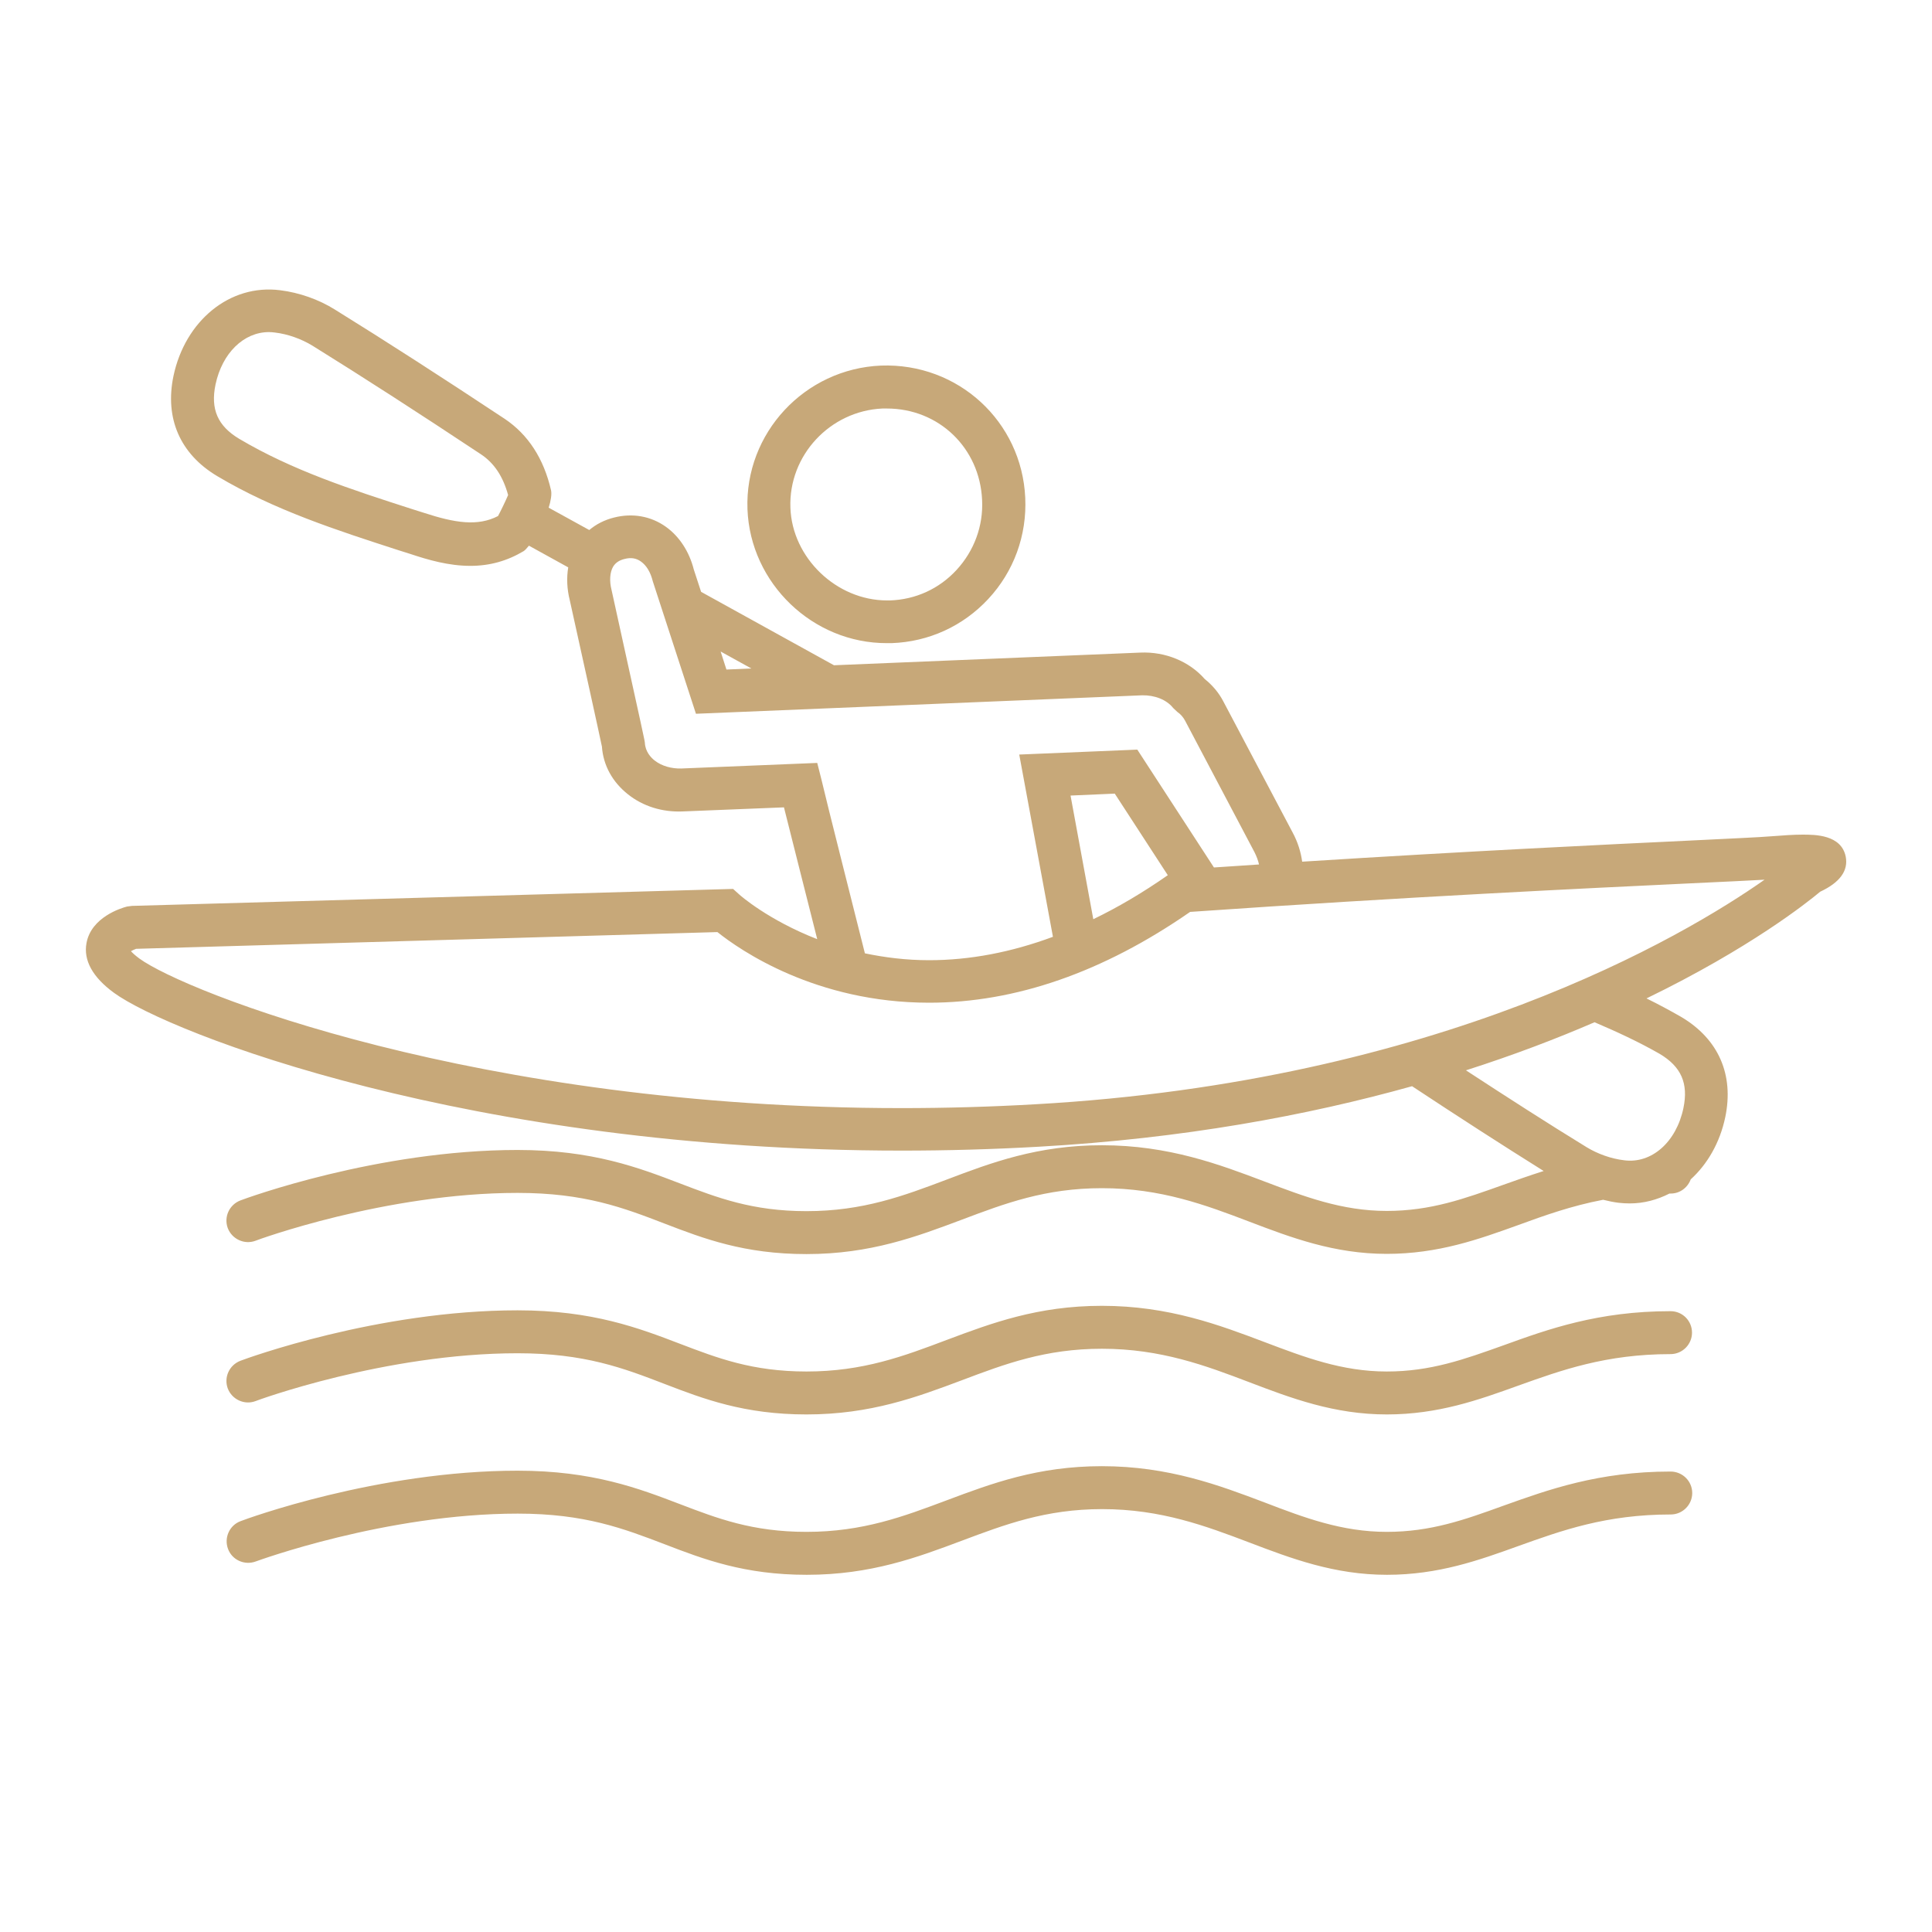
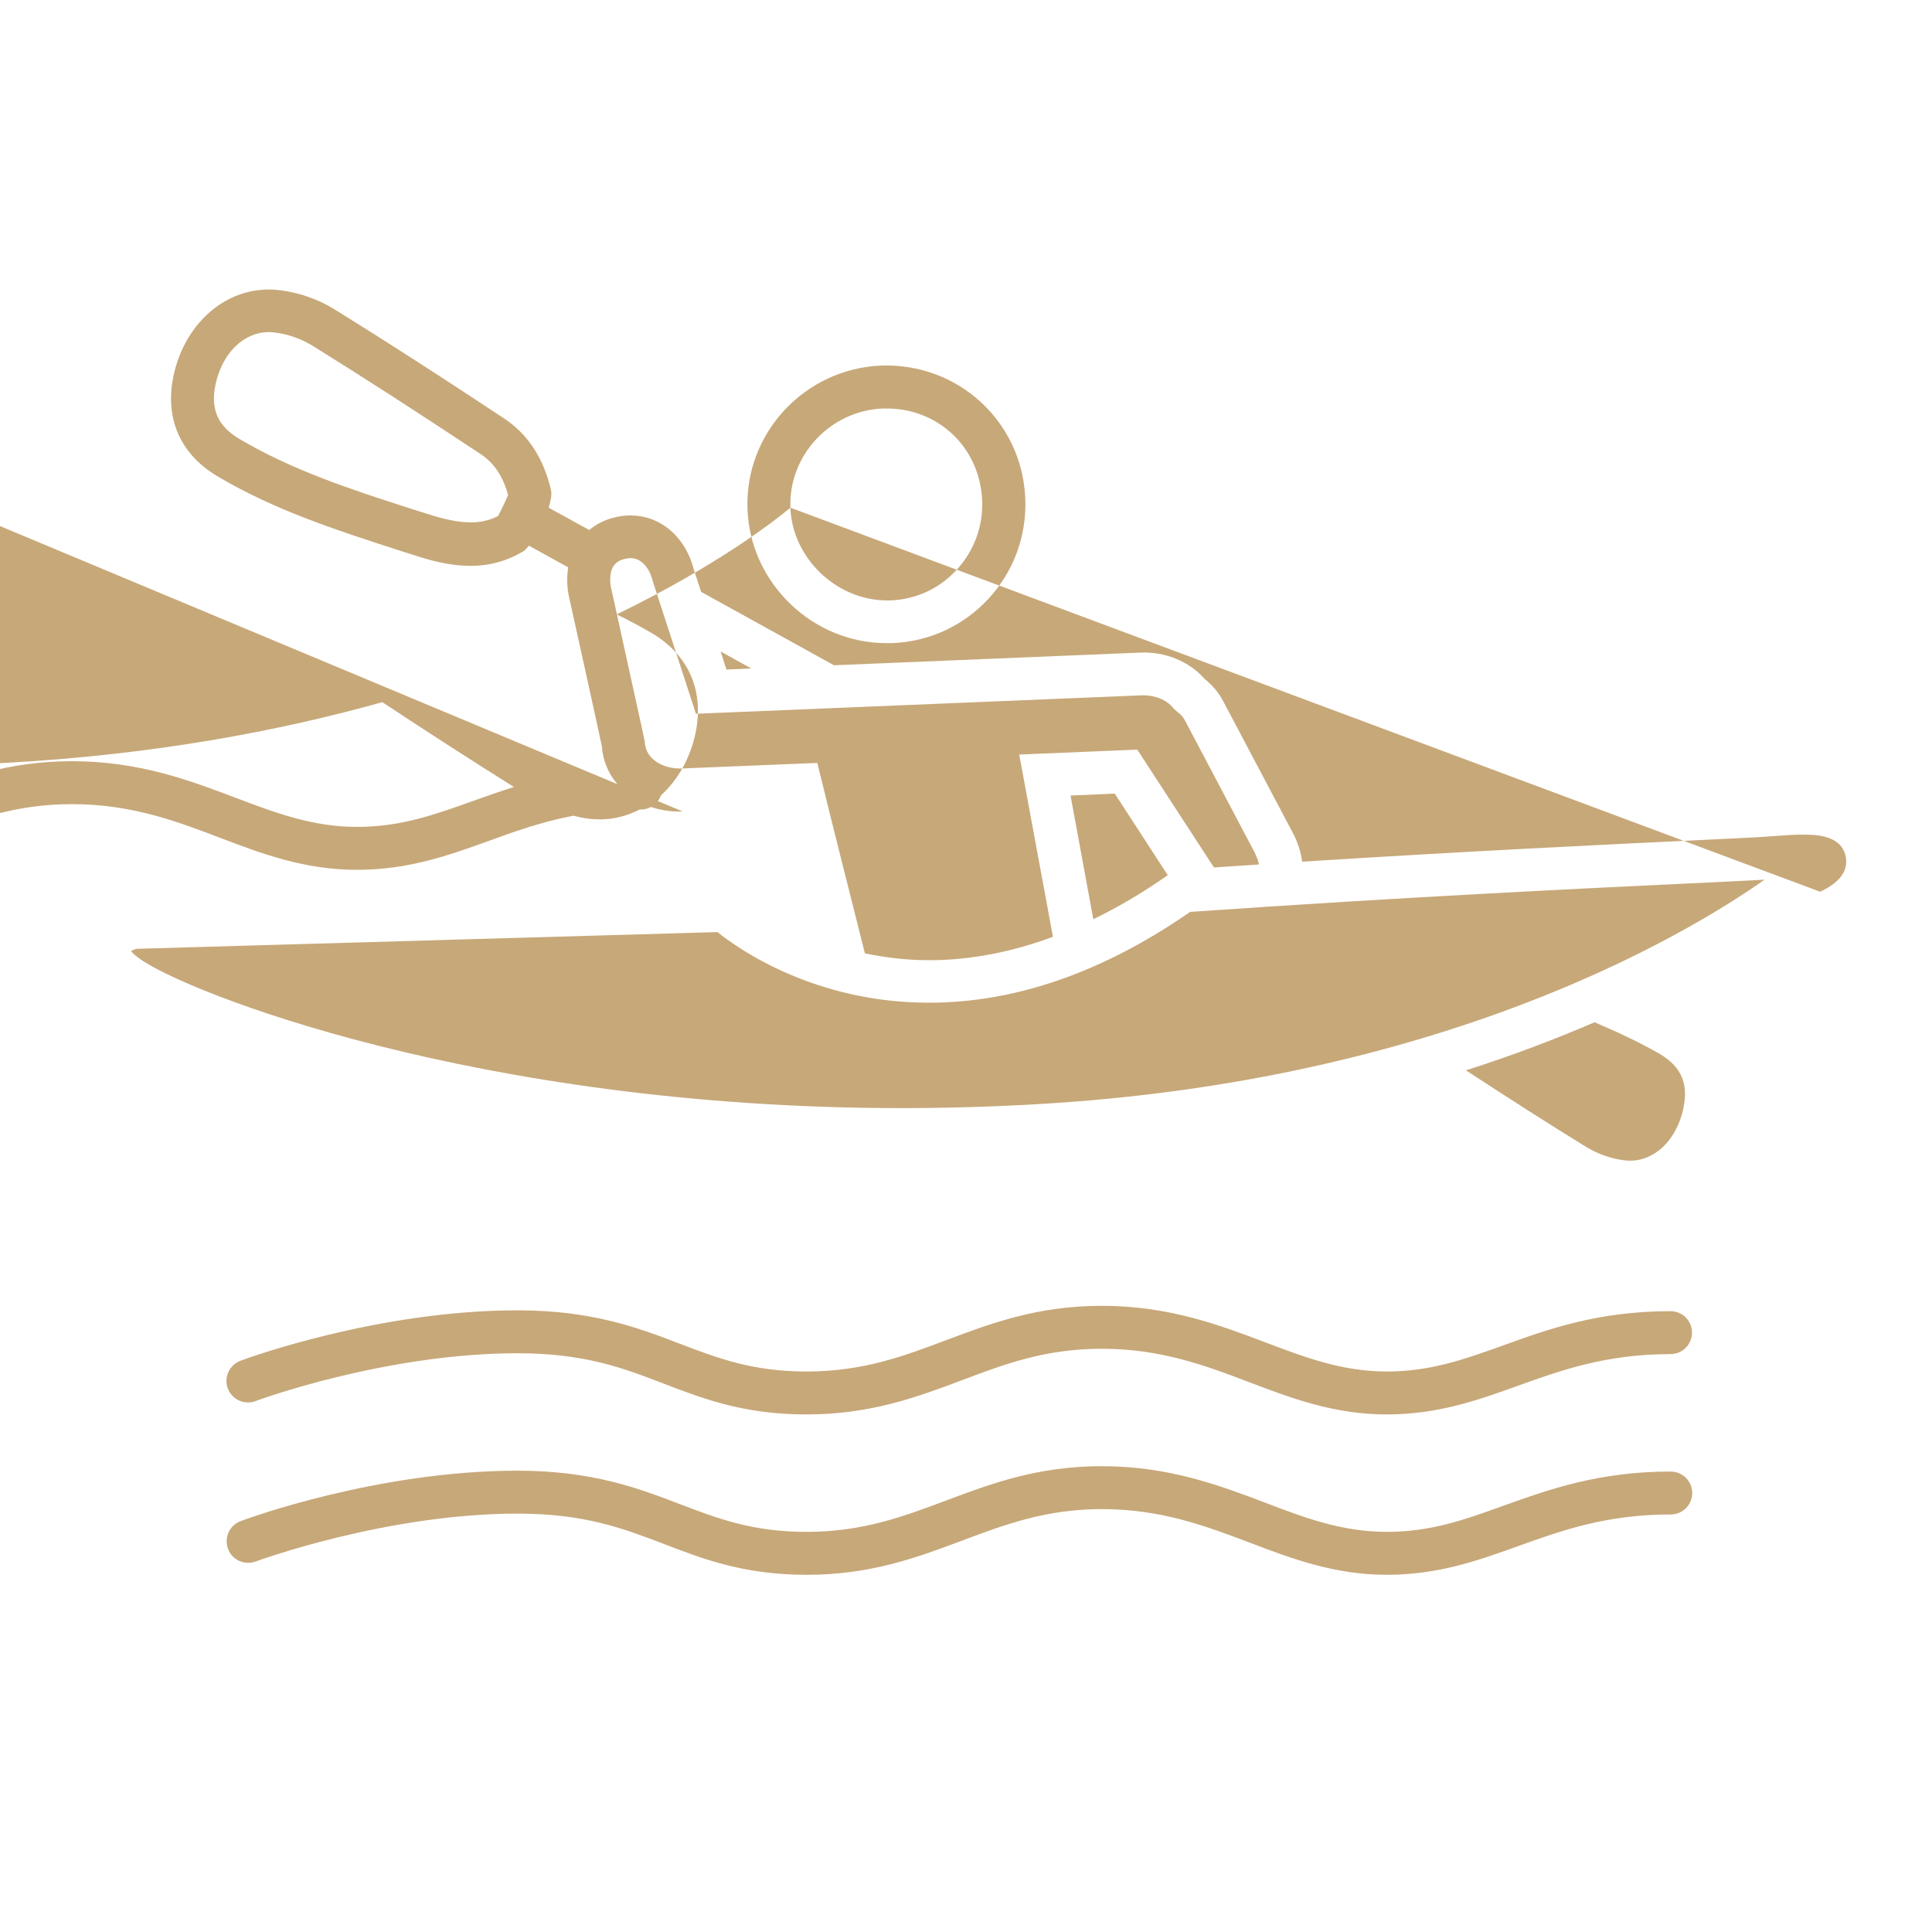
<svg xmlns="http://www.w3.org/2000/svg" version="1.1" id="Layer_18" x="0px" y="0px" width="90px" height="90px" viewBox="0 0 90 90" style="enable-background:new 0 0 90 90;" xml:space="preserve">
  <style type="text/css">

	.st0{fill-rule:evenodd;clip-rule:evenodd;fill:none;stroke:#C7A879;stroke-width:2;stroke-linecap:round;stroke-miterlimit:10;}
	.st1{fill:#C7A879;stroke:#C7A879;stroke-width:2;stroke-linecap:round;stroke-miterlimit:10;}
	.st2{fill:none;stroke:#C7A879;stroke-width:2;stroke-linecap:round;stroke-linejoin:round;stroke-dasharray:0,5.976,0,5.976;}
	
		.st3{fill-rule:evenodd;clip-rule:evenodd;fill:#FFFFFF;stroke:#C7A879;stroke-width:2;stroke-linecap:round;stroke-linejoin:round;stroke-miterlimit:10;}
	
		.st4{fill:none;stroke:#C7A879;stroke-width:2;stroke-linecap:round;stroke-linejoin:round;stroke-miterlimit:10;stroke-dasharray:0,5.243,0,5.243;}
	.st5{fill:#FFFFFF;stroke:#C7A879;stroke-width:2;stroke-miterlimit:10;}
	.st6{fill:none;stroke:#C7A879;stroke-width:2;stroke-linecap:round;stroke-linejoin:round;stroke-dasharray:0,7.883,0,7.883;}
	.st7{fill:none;stroke:#C7A879;stroke-width:2;stroke-linecap:round;stroke-linejoin:round;stroke-dasharray:0,7.056,0,7.056;}
	.st8{fill-rule:evenodd;clip-rule:evenodd;fill:none;stroke:#00AEEF;stroke-miterlimit:10;}
	.st9{fill:#1E2223;stroke:#C7A879;stroke-width:2;stroke-linejoin:round;stroke-miterlimit:10;}
	.st10{fill:none;stroke:#C7A879;stroke-width:2;stroke-linecap:round;stroke-linejoin:round;stroke-dasharray:0,6.503,0,6.503;}
	.st11{fill:#1E2223;}
	.st12{fill:#1E2223;stroke:#C7A879;stroke-width:2;stroke-miterlimit:10;}
	.st13{fill:none;stroke:#C7A879;stroke-width:2;stroke-linecap:round;stroke-linejoin:round;stroke-dasharray:0,5.72,0,5.72;}
	.st14{fill:none;stroke:#C7A879;stroke-width:1.832;stroke-linecap:round;stroke-linejoin:round;stroke-miterlimit:10;}
	.st15{fill:none;stroke:#C7A879;stroke-width:4;stroke-miterlimit:10;}
	
		.st16{fill:none;stroke:#C7A879;stroke-width:2;stroke-linecap:round;stroke-linejoin:round;stroke-miterlimit:10;stroke-dasharray:1,3,1,3;}
	.st17{fill:none;stroke:#C7A879;stroke-width:2;stroke-linecap:round;stroke-linejoin:round;}
	.st18{fill:none;stroke:#C7A879;stroke-width:2;stroke-linecap:round;stroke-linejoin:round;stroke-dasharray:0,6.276,0,6.276;}
	.st19{fill:#C7A879;stroke:#1E2223;stroke-width:0.5;stroke-miterlimit:10;}
	
		.st20{fill:none;stroke:#C7A879;stroke-width:2;stroke-linecap:round;stroke-linejoin:round;stroke-miterlimit:10;stroke-dasharray:1,6,1,6;}
	.st21{fill:none;stroke:#ED1C24;stroke-width:2;stroke-miterlimit:10;}
	.st22{fill:none;stroke:#C7A879;stroke-width:2.359;stroke-linecap:round;stroke-linejoin:round;stroke-miterlimit:10;}
	.st23{fill:none;stroke:#C7A879;stroke-width:2;stroke-linecap:round;stroke-linejoin:round;stroke-dasharray:0,7.056;}
	.st24{fill-rule:evenodd;clip-rule:evenodd;fill:none;stroke:#ED1C24;stroke-width:2;stroke-miterlimit:10;}
	
		.st25{fill:none;stroke:#C7A879;stroke-width:2;stroke-linecap:round;stroke-linejoin:round;stroke-miterlimit:10;stroke-dasharray:0,6,0,6;}
	.st26{fill:none;stroke:#C7A879;stroke-width:2;stroke-linecap:round;stroke-miterlimit:10;}
	.st27{fill:#C7A879;}
	
		.st28{fill-rule:evenodd;clip-rule:evenodd;fill:none;stroke:#ED1C24;stroke-width:2;stroke-linecap:round;stroke-linejoin:round;stroke-miterlimit:10;}
	.st29{fill:#C8A979;}
	.st30{fill-rule:evenodd;clip-rule:evenodd;}
	
		.st31{fill-rule:evenodd;clip-rule:evenodd;fill:#1E2223;stroke:#C7A879;stroke-width:2;stroke-linecap:round;stroke-linejoin:round;stroke-miterlimit:10;}
	.st32{fill:#FFFFFF;}
	.st33{fill:none;}
	
		.st34{fill-rule:evenodd;clip-rule:evenodd;fill:none;stroke:#C7A879;stroke-width:2;stroke-linecap:round;stroke-linejoin:round;stroke-miterlimit:10;}
	.st35{fill:none;stroke:#C7A879;stroke-width:2;stroke-linejoin:round;stroke-miterlimit:10;}
	.st36{fill:none;stroke:#C7A879;stroke-width:2;stroke-linecap:round;stroke-linejoin:round;stroke-dasharray:0,5.976;}
	.st37{fill:none;stroke:#C7A879;stroke-width:2;stroke-linecap:round;stroke-linejoin:round;stroke-dasharray:0,7.883,0,7.883;}
	
		.st38{fill:none;stroke:#C7A879;stroke-width:2;stroke-linecap:round;stroke-linejoin:round;stroke-miterlimit:10;stroke-dasharray:0.825,4.949,0.825,4.949;}
	.st39{fill:none;stroke:#C7A879;stroke-width:2;stroke-linecap:round;stroke-linejoin:round;stroke-miterlimit:10;}
	.st40{fill:#FFFFFF;stroke:#C7A879;stroke-width:2;stroke-linecap:round;stroke-linejoin:round;stroke-miterlimit:10;}
	.st41{fill:none;stroke:#000000;stroke-width:2;stroke-miterlimit:10;}
	.st42{fill:none;stroke:#C7A879;stroke-width:2;stroke-miterlimit:10;}
	.st43{fill:#FFFFFF;stroke:#C7A879;stroke-width:2;stroke-linejoin:round;stroke-miterlimit:10;}
	.st44{fill-rule:evenodd;clip-rule:evenodd;fill:#FFFFFF;}
	.st45{fill:none;stroke:#F9ED32;stroke-miterlimit:10;}
	.st46{fill-rule:evenodd;clip-rule:evenodd;fill:none;stroke:#000000;stroke-width:2;stroke-miterlimit:10;}
	.st47{fill-rule:evenodd;clip-rule:evenodd;fill:none;stroke:#C7A879;stroke-width:2;stroke-miterlimit:10;}
	.st48{fill-rule:evenodd;clip-rule:evenodd;fill:#FFFFFF;stroke:#C7A879;stroke-width:2;stroke-miterlimit:10;}
	.st49{fill-rule:evenodd;clip-rule:evenodd;fill:#1E2223;stroke:#C7A879;stroke-width:2;stroke-miterlimit:10;}
	.st50{stroke:#C7A879;stroke-width:2;stroke-miterlimit:10;}
	.st51{fill:none;stroke:#00AEEF;stroke-miterlimit:10;}
	.st52{fill:none;stroke:#C7A879;stroke-miterlimit:10;}

</style>
-   <path class="st27" d="M78.82,62.08c0,0.55-0.45,1-1,1c-3.01,0-5.09,0.75-7.1,1.47c-1.83,0.66-3.72,1.34-6.12,1.34  c-2.45,0-4.46-0.76-6.4-1.5c-2.02-0.77-4.12-1.56-6.87-1.56c-2.63,0-4.52,0.71-6.53,1.47c-2.08,0.78-4.24,1.59-7.23,1.59  c-2.9,0-4.79-0.72-6.61-1.42c-1.92-0.74-3.73-1.43-6.85-1.43c-6.16,0-12.15,2.2-12.21,2.23c-0.51,0.19-1.09-0.07-1.29-0.59  c-0.19-0.52,0.07-1.09,0.59-1.29c0.26-0.1,6.39-2.35,12.91-2.35c3.5,0,5.66,0.83,7.57,1.56c1.73,0.66,3.36,1.29,5.89,1.29  c2.63,0,4.52-0.71,6.53-1.47c2.08-0.78,4.24-1.59,7.23-1.59c3.12,0,5.49,0.9,7.58,1.69c1.85,0.7,3.6,1.37,5.69,1.37  c2.05,0,3.62-0.57,5.44-1.22c2.07-0.75,4.41-1.59,7.78-1.59C78.38,61.08,78.82,61.53,78.82,62.08z M77.82,68.55  c-3.36,0-5.71,0.85-7.78,1.59c-1.82,0.66-3.39,1.22-5.44,1.22c-2.09,0-3.84-0.66-5.69-1.37c-2.09-0.79-4.46-1.69-7.58-1.69  c-2.99,0-5.15,0.81-7.23,1.59c-2,0.75-3.9,1.47-6.53,1.47c-2.53,0-4.16-0.63-5.89-1.29c-1.91-0.73-4.07-1.56-7.57-1.56  c-6.52,0-12.65,2.25-12.9,2.35c-0.52,0.19-0.78,0.77-0.59,1.29c0.19,0.52,0.77,0.78,1.29,0.59c0.06-0.02,6.06-2.23,12.21-2.23  c3.13,0,4.94,0.7,6.85,1.43c1.82,0.7,3.71,1.42,6.61,1.42c2.99,0,5.15-0.81,7.23-1.59c2-0.75,3.9-1.47,6.53-1.47  c2.75,0,4.84,0.79,6.87,1.56c1.94,0.74,3.95,1.5,6.4,1.5c2.4,0,4.29-0.68,6.12-1.34c2.01-0.72,4.08-1.47,7.1-1.47c0.55,0,1-0.45,1-1  S78.38,68.55,77.82,68.55z M34.82,23.72c-0.13-3.54,2.66-6.54,6.22-6.69c3.6-0.13,6.56,2.61,6.72,6.16  c0.08,1.75-0.53,3.43-1.72,4.71c-1.18,1.27-2.78,2-4.51,2.06l-0.21,0C37.86,29.97,34.95,27.17,34.82,23.72z M36.82,23.65  c0.08,2.34,2.15,4.32,4.5,4.32l0.14,0c1.19-0.04,2.29-0.54,3.1-1.42c0.82-0.89,1.25-2.05,1.19-3.26c-0.11-2.43-2.02-4.26-4.44-4.26  l-0.2,0C38.67,19.14,36.73,21.21,36.82,23.65z M84.79,41.54c-0.61,0.51-3.29,2.64-8.09,4.97c0.55,0.27,1.09,0.56,1.63,0.87  c1.73,1.03,2.45,2.69,2.04,4.66c-0.25,1.19-0.83,2.19-1.61,2.9c-0.14,0.38-0.5,0.66-0.93,0.66c-0.02,0-0.04,0-0.06,0  c-0.57,0.29-1.19,0.46-1.85,0.46c-0.17,0-0.35-0.01-0.52-0.03c-0.24-0.03-0.48-0.08-0.72-0.14c-1.47,0.28-2.73,0.73-3.96,1.18  c-1.83,0.66-3.72,1.34-6.12,1.34c-2.45,0-4.46-0.76-6.4-1.5c-2.02-0.77-4.12-1.56-6.87-1.56c-2.63,0-4.52,0.71-6.53,1.47  c-2.08,0.78-4.24,1.6-7.23,1.6c-2.9,0-4.79-0.72-6.61-1.42c-1.92-0.74-3.73-1.43-6.85-1.43c-6.16,0-12.15,2.2-12.21,2.23  c-0.51,0.19-1.09-0.07-1.29-0.59c-0.19-0.52,0.07-1.09,0.59-1.29c0.26-0.1,6.39-2.35,12.91-2.35c3.5,0,5.66,0.83,7.57,1.56  c1.73,0.66,3.36,1.29,5.89,1.29c2.63,0,4.52-0.71,6.53-1.47c2.08-0.79,4.24-1.6,7.23-1.6c3.12,0,5.49,0.9,7.58,1.69  c1.85,0.7,3.6,1.37,5.69,1.37c2.05,0,3.62-0.57,5.44-1.22c0.59-0.21,1.21-0.43,1.87-0.64c-1.95-1.22-3.98-2.53-6.13-3.95  c-4.86,1.36-10.66,2.44-17.41,2.82c-2.12,0.12-4.26,0.18-6.36,0.18c-20.09,0-34.12-5.47-36.7-7.35c-1-0.73-1.43-1.52-1.28-2.32  c0.22-1.2,1.61-1.63,1.89-1.7l0.23-0.03l28-0.79l0.3,0.27c0.02,0.02,1.33,1.18,3.62,2.07c-0.51-2.03-1.19-4.69-1.55-6.14L31.8,37.8  c-0.95,0.04-1.85-0.24-2.55-0.8c-0.72-0.57-1.15-1.35-1.21-2.22c-0.11-0.54-0.94-4.3-1.5-6.83c-0.13-0.52-0.15-1.03-0.07-1.52  l-1.83-1.01c-0.09,0.11-0.17,0.2-0.24,0.25c-0.77,0.46-1.58,0.69-2.49,0.69c-1.01,0-1.97-0.28-2.78-0.55l-0.57-0.18  c-2.84-0.92-5.77-1.86-8.44-3.45c-1.73-1.03-2.45-2.69-2.04-4.66c0.54-2.57,2.62-4.3,4.97-4c0.89,0.11,1.8,0.43,2.55,0.9  c2.42,1.5,5.01,3.17,7.91,5.09c1.09,0.73,1.82,1.85,2.16,3.33c0.04,0.19-0.01,0.49-0.11,0.81l1.89,1.04  c0.32-0.27,0.71-0.47,1.15-0.58c0.86-0.22,1.72-0.07,2.42,0.43c0.63,0.45,1.09,1.16,1.3,1.99l0.34,1.04l6.19,3.42l14.27-0.59  c1.17-0.05,2.28,0.41,3,1.23c0.36,0.29,0.65,0.63,0.86,1.03l3.23,6.11c0.25,0.46,0.39,0.93,0.45,1.37  c7.74-0.49,14.19-0.8,17.99-0.98c2.03-0.1,3.37-0.16,3.82-0.2c0.63-0.05,1.12-0.08,1.5-0.08c0.58,0,1.8,0,2.01,1.02  C86.11,40.56,85.71,41.11,84.79,41.54z M23.67,23.06c-0.24-0.87-0.65-1.49-1.27-1.9c-2.88-1.91-5.45-3.57-7.85-5.06  c-0.51-0.31-1.14-0.54-1.75-0.61c-0.09-0.01-0.18-0.02-0.27-0.02c-1.18,0-2.18,0.98-2.49,2.44c-0.24,1.15,0.1,1.93,1.1,2.53  c2.48,1.47,5.18,2.35,8.04,3.27l0.57,0.18c1.44,0.47,2.5,0.64,3.45,0.15C23.33,23.8,23.56,23.32,23.67,23.06z M33.57,30.35  l0.27,0.84l1.16-0.05L33.57,30.35z M40.29,44.41c0.91,0.19,1.91,0.32,2.99,0.32c1.9,0,3.83-0.37,5.77-1.09l-1.57-8.49l5.5-0.23  l3.57,5.49c0.71-0.05,1.41-0.09,2.1-0.14c-0.04-0.18-0.11-0.37-0.21-0.57l-3.23-6.12c-0.09-0.17-0.21-0.31-0.37-0.42l-0.19-0.18  c-0.31-0.39-0.86-0.6-1.44-0.59l-20.79,0.86l-2.01-6.17c-0.11-0.44-0.3-0.74-0.55-0.92c-0.22-0.16-0.47-0.2-0.77-0.12  c-0.25,0.06-0.42,0.18-0.53,0.36c-0.15,0.26-0.18,0.66-0.07,1.09c1.54,6.99,1.54,7,1.55,7.11c0.02,0.42,0.29,0.7,0.46,0.83  c0.33,0.26,0.79,0.38,1.23,0.37l6.34-0.26l0.2,0.79C38.54,37.49,39.68,41.97,40.29,44.41z M50.93,42.82  c1.16-0.56,2.31-1.24,3.47-2.05l-2.47-3.8l-2.06,0.09L50.93,42.82z M74.28,47.62c-1.78,0.77-3.77,1.53-5.99,2.24  c1.96,1.28,3.81,2.47,5.62,3.58c0.51,0.31,1.14,0.54,1.75,0.61c1.28,0.17,2.43-0.85,2.76-2.43c0.24-1.15-0.1-1.93-1.11-2.53  C76.33,48.53,75.31,48.06,74.28,47.62z M82.2,40.98c-0.66,0.04-1.8,0.09-3.46,0.17c-4.64,0.22-13.24,0.63-23.3,1.33  c-4.05,2.81-8.14,4.23-12.16,4.23c-5.28,0-8.81-2.45-9.86-3.29L6.34,44.2c-0.08,0.03-0.17,0.07-0.24,0.11  c0.07,0.08,0.2,0.2,0.39,0.34c2.1,1.54,15.74,6.97,35.51,6.97c2.07,0,4.17-0.06,6.25-0.18C67.07,50.38,78.44,43.62,82.2,40.98z" />
+   <path class="st27" d="M78.82,62.08c0,0.55-0.45,1-1,1c-3.01,0-5.09,0.75-7.1,1.47c-1.83,0.66-3.72,1.34-6.12,1.34  c-2.45,0-4.46-0.76-6.4-1.5c-2.02-0.77-4.12-1.56-6.87-1.56c-2.63,0-4.52,0.71-6.53,1.47c-2.08,0.78-4.24,1.59-7.23,1.59  c-2.9,0-4.79-0.72-6.61-1.42c-1.92-0.74-3.73-1.43-6.85-1.43c-6.16,0-12.15,2.2-12.21,2.23c-0.51,0.19-1.09-0.07-1.29-0.59  c-0.19-0.52,0.07-1.09,0.59-1.29c0.26-0.1,6.39-2.35,12.91-2.35c3.5,0,5.66,0.83,7.57,1.56c1.73,0.66,3.36,1.29,5.89,1.29  c2.63,0,4.52-0.71,6.53-1.47c2.08-0.78,4.24-1.59,7.23-1.59c3.12,0,5.49,0.9,7.58,1.69c1.85,0.7,3.6,1.37,5.69,1.37  c2.05,0,3.62-0.57,5.44-1.22c2.07-0.75,4.41-1.59,7.78-1.59C78.38,61.08,78.82,61.53,78.82,62.08z M77.82,68.55  c-3.36,0-5.71,0.85-7.78,1.59c-1.82,0.66-3.39,1.22-5.44,1.22c-2.09,0-3.84-0.66-5.69-1.37c-2.09-0.79-4.46-1.69-7.58-1.69  c-2.99,0-5.15,0.81-7.23,1.59c-2,0.75-3.9,1.47-6.53,1.47c-2.53,0-4.16-0.63-5.89-1.29c-1.91-0.73-4.07-1.56-7.57-1.56  c-6.52,0-12.65,2.25-12.9,2.35c-0.52,0.19-0.78,0.77-0.59,1.29c0.19,0.52,0.77,0.78,1.29,0.59c0.06-0.02,6.06-2.23,12.21-2.23  c3.13,0,4.94,0.7,6.85,1.43c1.82,0.7,3.71,1.42,6.61,1.42c2.99,0,5.15-0.81,7.23-1.59c2-0.75,3.9-1.47,6.53-1.47  c2.75,0,4.84,0.79,6.87,1.56c1.94,0.74,3.95,1.5,6.4,1.5c2.4,0,4.29-0.68,6.12-1.34c2.01-0.72,4.08-1.47,7.1-1.47c0.55,0,1-0.45,1-1  S78.38,68.55,77.82,68.55z M34.82,23.72c-0.13-3.54,2.66-6.54,6.22-6.69c3.6-0.13,6.56,2.61,6.72,6.16  c0.08,1.75-0.53,3.43-1.72,4.71c-1.18,1.27-2.78,2-4.51,2.06l-0.21,0C37.86,29.97,34.95,27.17,34.82,23.72z M36.82,23.65  c0.08,2.34,2.15,4.32,4.5,4.32l0.14,0c1.19-0.04,2.29-0.54,3.1-1.42c0.82-0.89,1.25-2.05,1.19-3.26c-0.11-2.43-2.02-4.26-4.44-4.26  l-0.2,0C38.67,19.14,36.73,21.21,36.82,23.65z c-0.61,0.51-3.29,2.64-8.09,4.97c0.55,0.27,1.09,0.56,1.63,0.87  c1.73,1.03,2.45,2.69,2.04,4.66c-0.25,1.19-0.83,2.19-1.61,2.9c-0.14,0.38-0.5,0.66-0.93,0.66c-0.02,0-0.04,0-0.06,0  c-0.57,0.29-1.19,0.46-1.85,0.46c-0.17,0-0.35-0.01-0.52-0.03c-0.24-0.03-0.48-0.08-0.72-0.14c-1.47,0.28-2.73,0.73-3.96,1.18  c-1.83,0.66-3.72,1.34-6.12,1.34c-2.45,0-4.46-0.76-6.4-1.5c-2.02-0.77-4.12-1.56-6.87-1.56c-2.63,0-4.52,0.71-6.53,1.47  c-2.08,0.78-4.24,1.6-7.23,1.6c-2.9,0-4.79-0.72-6.61-1.42c-1.92-0.74-3.73-1.43-6.85-1.43c-6.16,0-12.15,2.2-12.21,2.23  c-0.51,0.19-1.09-0.07-1.29-0.59c-0.19-0.52,0.07-1.09,0.59-1.29c0.26-0.1,6.39-2.35,12.91-2.35c3.5,0,5.66,0.83,7.57,1.56  c1.73,0.66,3.36,1.29,5.89,1.29c2.63,0,4.52-0.71,6.53-1.47c2.08-0.79,4.24-1.6,7.23-1.6c3.12,0,5.49,0.9,7.58,1.69  c1.85,0.7,3.6,1.37,5.69,1.37c2.05,0,3.62-0.57,5.44-1.22c0.59-0.21,1.21-0.43,1.87-0.64c-1.95-1.22-3.98-2.53-6.13-3.95  c-4.86,1.36-10.66,2.44-17.41,2.82c-2.12,0.12-4.26,0.18-6.36,0.18c-20.09,0-34.12-5.47-36.7-7.35c-1-0.73-1.43-1.52-1.28-2.32  c0.22-1.2,1.61-1.63,1.89-1.7l0.23-0.03l28-0.79l0.3,0.27c0.02,0.02,1.33,1.18,3.62,2.07c-0.51-2.03-1.19-4.69-1.55-6.14L31.8,37.8  c-0.95,0.04-1.85-0.24-2.55-0.8c-0.72-0.57-1.15-1.35-1.21-2.22c-0.11-0.54-0.94-4.3-1.5-6.83c-0.13-0.52-0.15-1.03-0.07-1.52  l-1.83-1.01c-0.09,0.11-0.17,0.2-0.24,0.25c-0.77,0.46-1.58,0.69-2.49,0.69c-1.01,0-1.97-0.28-2.78-0.55l-0.57-0.18  c-2.84-0.92-5.77-1.86-8.44-3.45c-1.73-1.03-2.45-2.69-2.04-4.66c0.54-2.57,2.62-4.3,4.97-4c0.89,0.11,1.8,0.43,2.55,0.9  c2.42,1.5,5.01,3.17,7.91,5.09c1.09,0.73,1.82,1.85,2.16,3.33c0.04,0.19-0.01,0.49-0.11,0.81l1.89,1.04  c0.32-0.27,0.71-0.47,1.15-0.58c0.86-0.22,1.72-0.07,2.42,0.43c0.63,0.45,1.09,1.16,1.3,1.99l0.34,1.04l6.19,3.42l14.27-0.59  c1.17-0.05,2.28,0.41,3,1.23c0.36,0.29,0.65,0.63,0.86,1.03l3.23,6.11c0.25,0.46,0.39,0.93,0.45,1.37  c7.74-0.49,14.19-0.8,17.99-0.98c2.03-0.1,3.37-0.16,3.82-0.2c0.63-0.05,1.12-0.08,1.5-0.08c0.58,0,1.8,0,2.01,1.02  C86.11,40.56,85.71,41.11,84.79,41.54z M23.67,23.06c-0.24-0.87-0.65-1.49-1.27-1.9c-2.88-1.91-5.45-3.57-7.85-5.06  c-0.51-0.31-1.14-0.54-1.75-0.61c-0.09-0.01-0.18-0.02-0.27-0.02c-1.18,0-2.18,0.98-2.49,2.44c-0.24,1.15,0.1,1.93,1.1,2.53  c2.48,1.47,5.18,2.35,8.04,3.27l0.57,0.18c1.44,0.47,2.5,0.64,3.45,0.15C23.33,23.8,23.56,23.32,23.67,23.06z M33.57,30.35  l0.27,0.84l1.16-0.05L33.57,30.35z M40.29,44.41c0.91,0.19,1.91,0.32,2.99,0.32c1.9,0,3.83-0.37,5.77-1.09l-1.57-8.49l5.5-0.23  l3.57,5.49c0.71-0.05,1.41-0.09,2.1-0.14c-0.04-0.18-0.11-0.37-0.21-0.57l-3.23-6.12c-0.09-0.17-0.21-0.31-0.37-0.42l-0.19-0.18  c-0.31-0.39-0.86-0.6-1.44-0.59l-20.79,0.86l-2.01-6.17c-0.11-0.44-0.3-0.74-0.55-0.92c-0.22-0.16-0.47-0.2-0.77-0.12  c-0.25,0.06-0.42,0.18-0.53,0.36c-0.15,0.26-0.18,0.66-0.07,1.09c1.54,6.99,1.54,7,1.55,7.11c0.02,0.42,0.29,0.7,0.46,0.83  c0.33,0.26,0.79,0.38,1.23,0.37l6.34-0.26l0.2,0.79C38.54,37.49,39.68,41.97,40.29,44.41z M50.93,42.82  c1.16-0.56,2.31-1.24,3.47-2.05l-2.47-3.8l-2.06,0.09L50.93,42.82z M74.28,47.62c-1.78,0.77-3.77,1.53-5.99,2.24  c1.96,1.28,3.81,2.47,5.62,3.58c0.51,0.31,1.14,0.54,1.75,0.61c1.28,0.17,2.43-0.85,2.76-2.43c0.24-1.15-0.1-1.93-1.11-2.53  C76.33,48.53,75.31,48.06,74.28,47.62z M82.2,40.98c-0.66,0.04-1.8,0.09-3.46,0.17c-4.64,0.22-13.24,0.63-23.3,1.33  c-4.05,2.81-8.14,4.23-12.16,4.23c-5.28,0-8.81-2.45-9.86-3.29L6.34,44.2c-0.08,0.03-0.17,0.07-0.24,0.11  c0.07,0.08,0.2,0.2,0.39,0.34c2.1,1.54,15.74,6.97,35.51,6.97c2.07,0,4.17-0.06,6.25-0.18C67.07,50.38,78.44,43.62,82.2,40.98z" />
</svg>